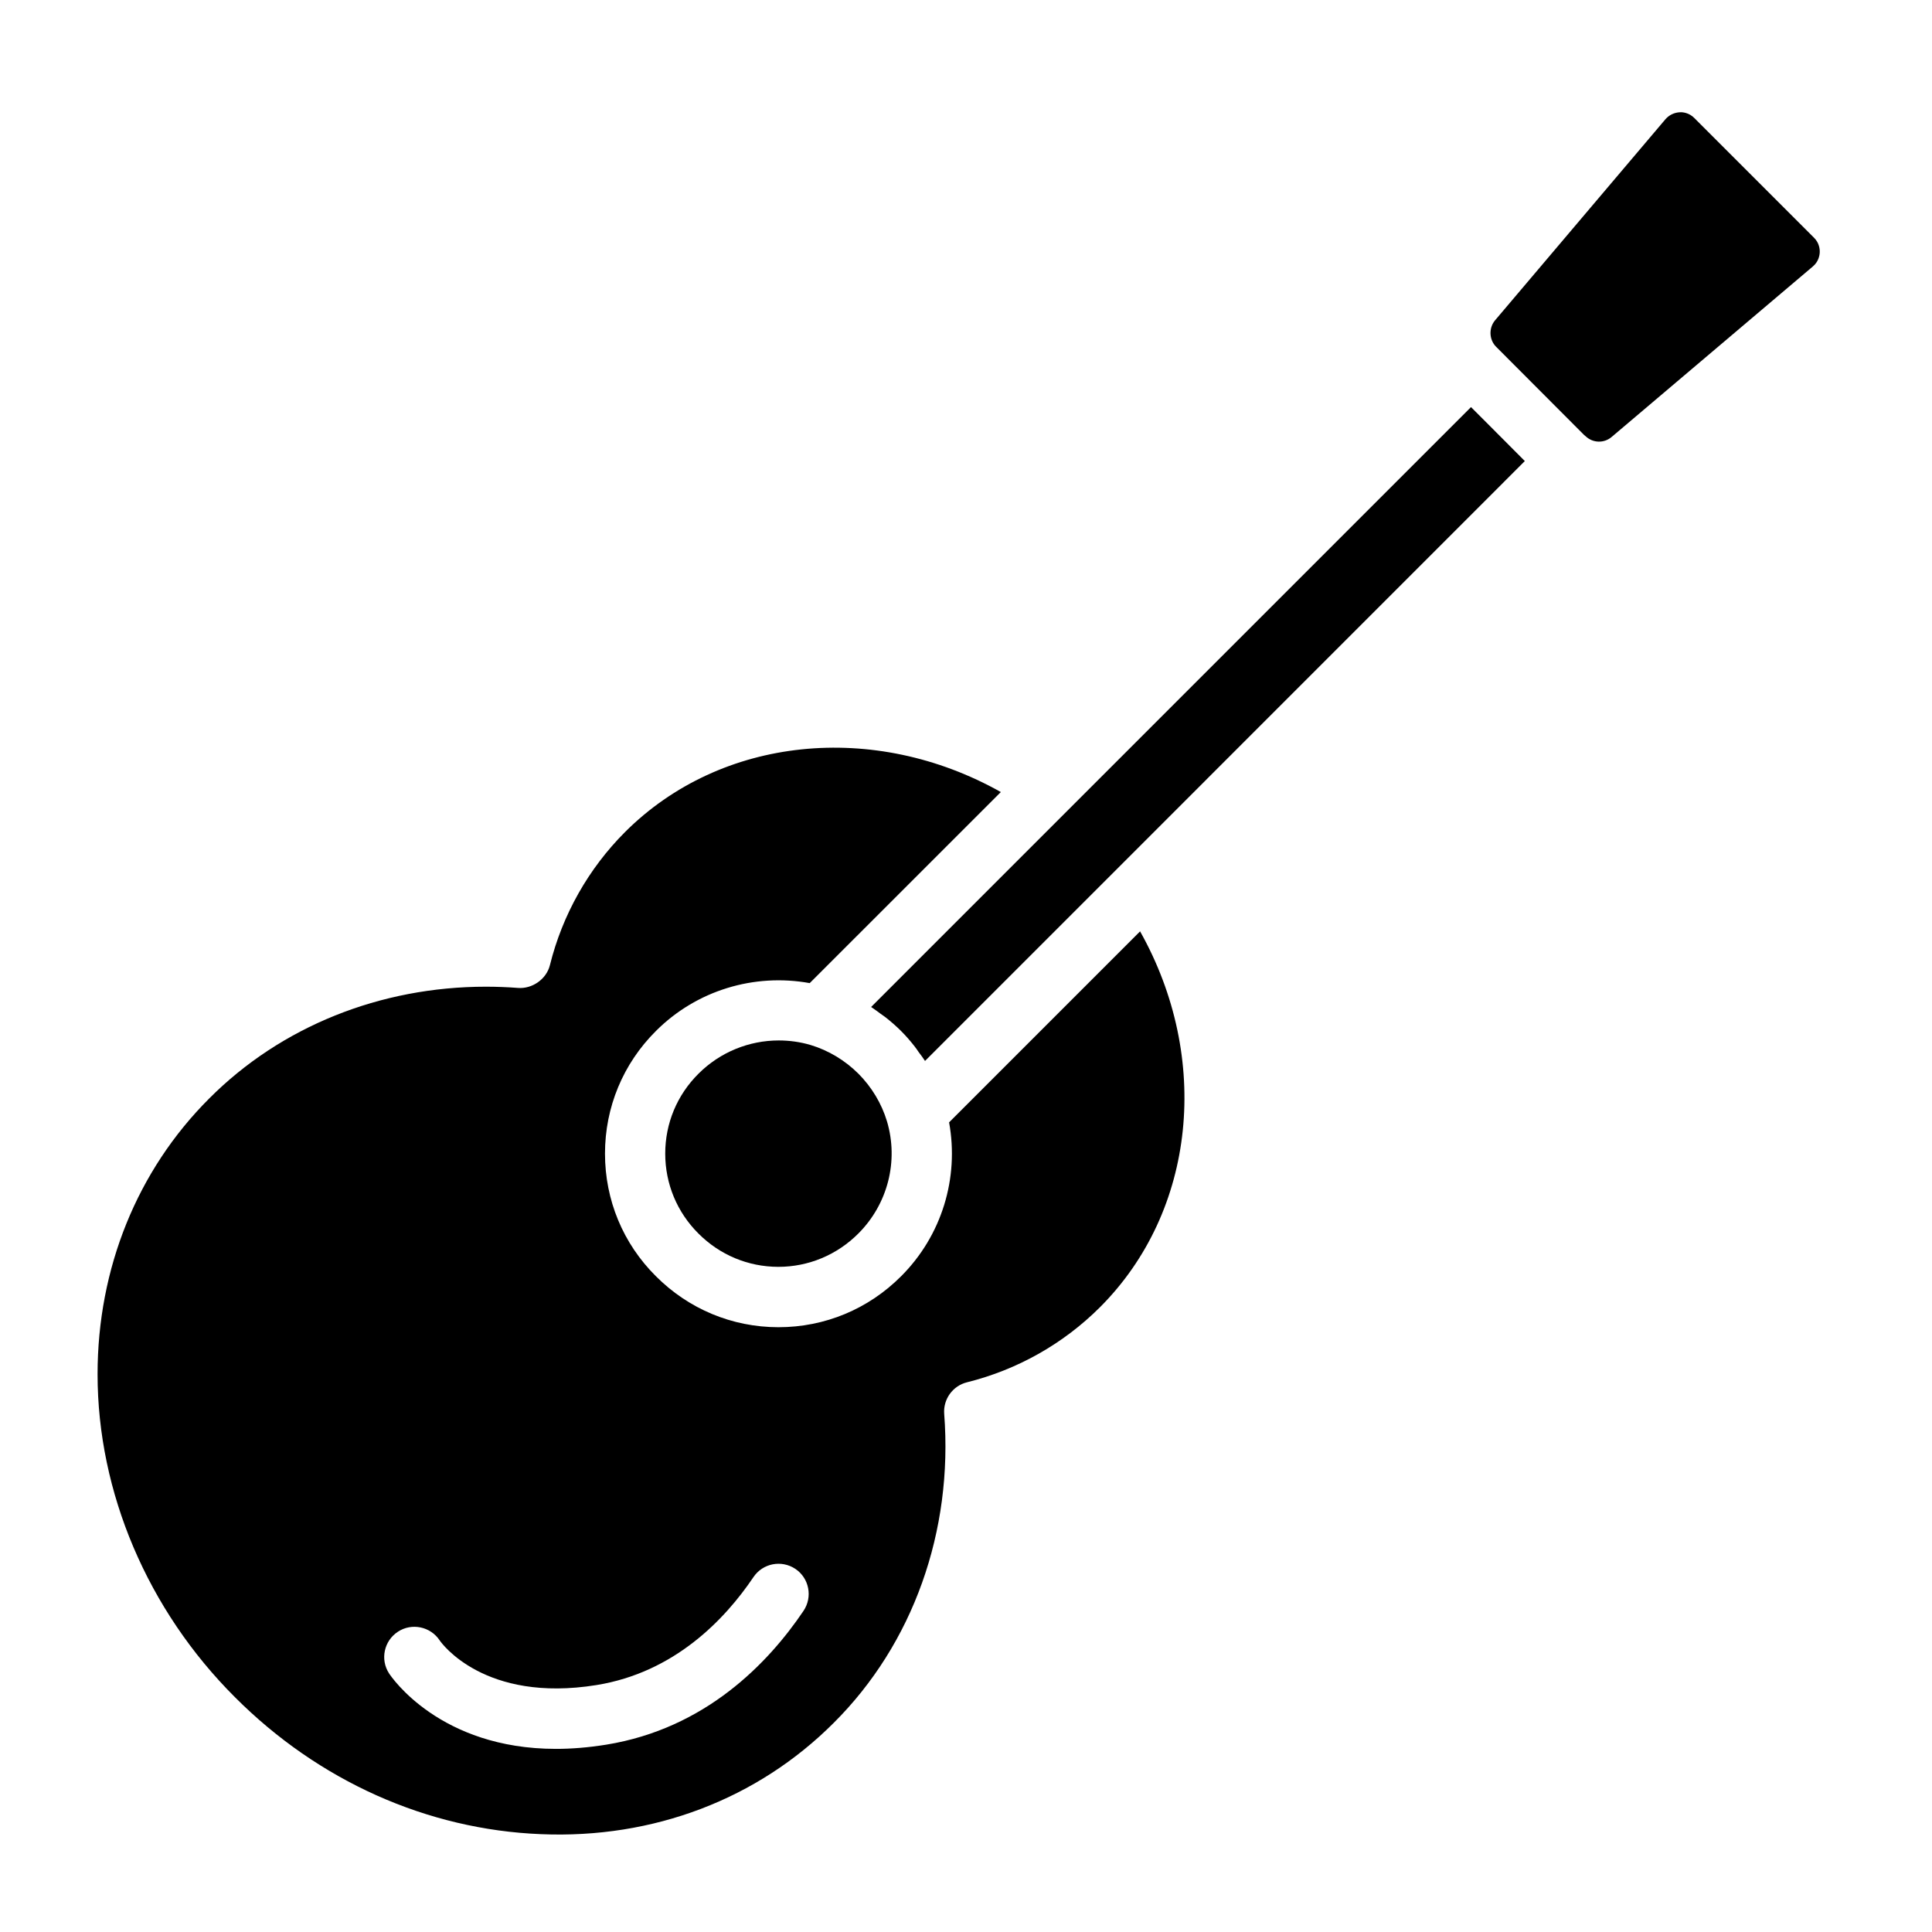
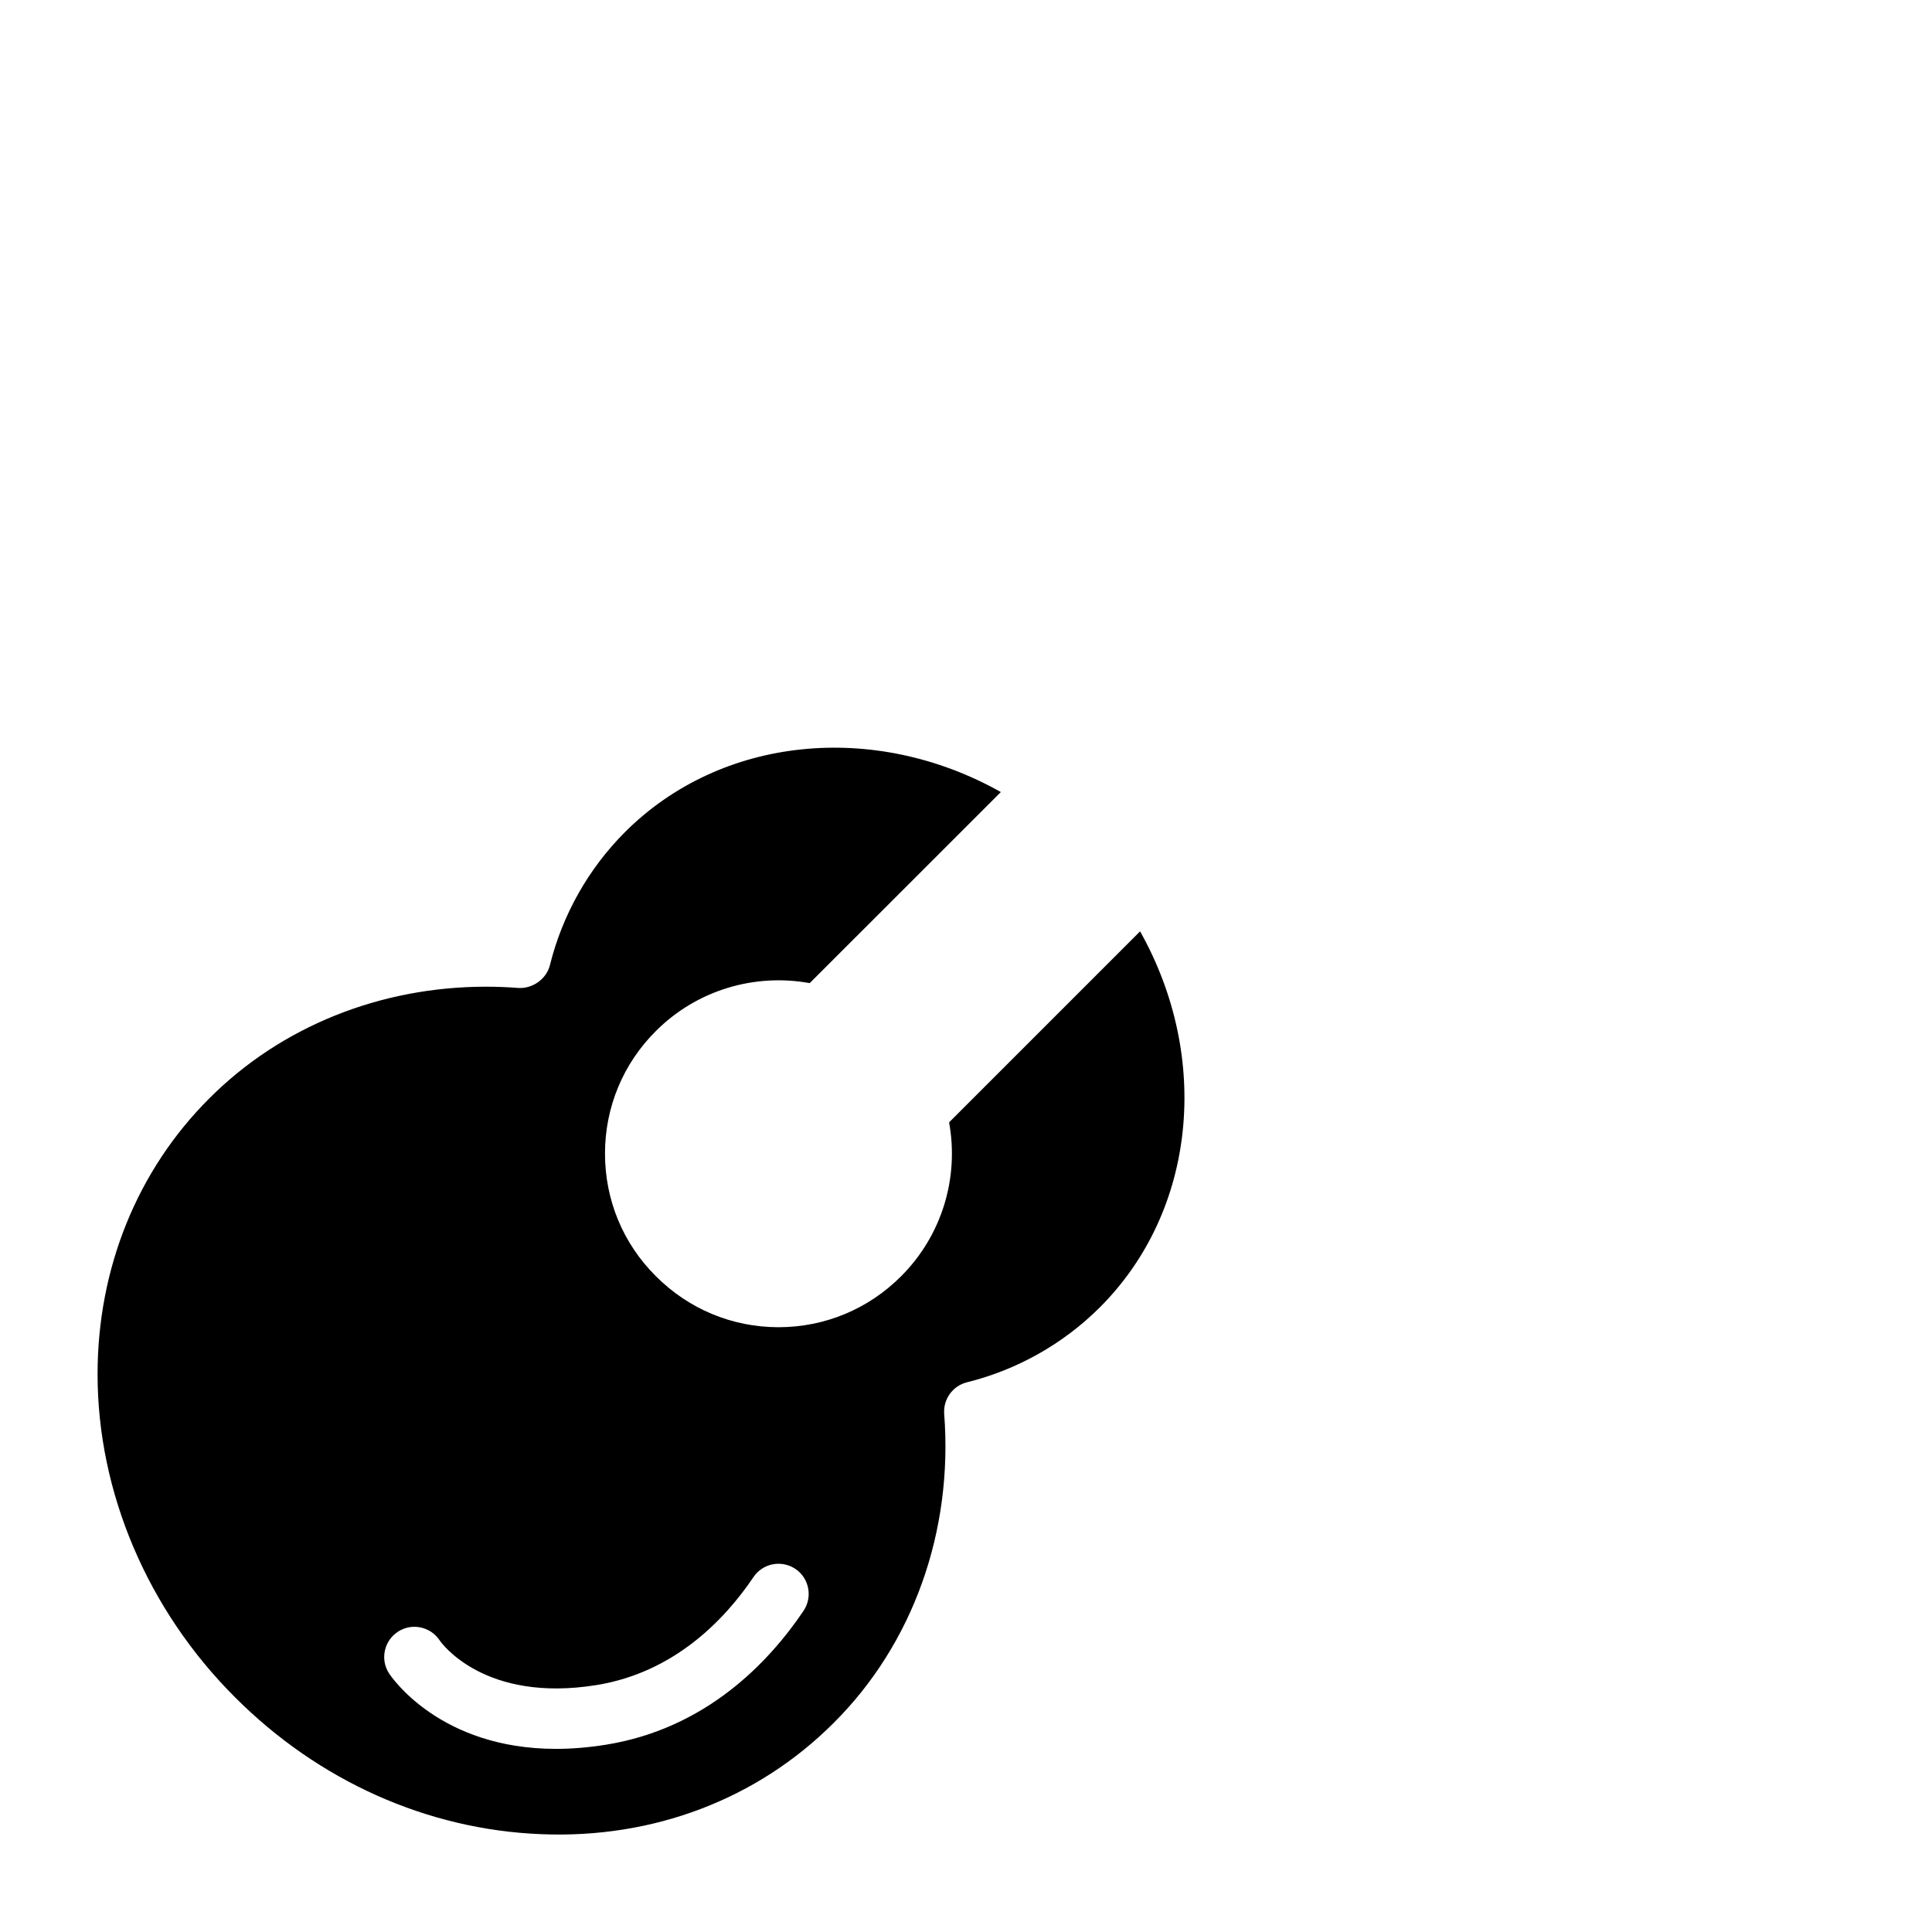
<svg xmlns="http://www.w3.org/2000/svg" width="28" height="28" viewBox="0 0 28 28" fill="none">
-   <path d="M24.554 1.709C24.479 1.634 24.387 1.624 24.346 1.627C24.265 1.631 24.19 1.666 24.136 1.729L21.666 4.644C21.574 4.756 21.581 4.924 21.683 5.026L22.956 6.302C22.965 6.31 22.974 6.317 22.983 6.325C23.087 6.422 23.248 6.426 23.357 6.333L26.273 3.862C26.356 3.792 26.371 3.703 26.373 3.657C26.375 3.611 26.366 3.521 26.291 3.446L24.554 1.709Z" fill="black" />
-   <path d="M21.319 5.9L12.625 14.594C12.671 14.624 12.715 14.658 12.759 14.69C12.785 14.709 12.811 14.726 12.836 14.745C12.914 14.807 12.989 14.872 13.059 14.942C13.129 15.012 13.194 15.087 13.255 15.165C13.276 15.19 13.293 15.218 13.312 15.245C13.344 15.288 13.377 15.33 13.406 15.376L16.29 12.492L22.099 6.682L21.575 6.156L21.319 5.9Z" fill="black" />
-   <path d="M10.123 15.561C9.812 15.87 9.641 16.281 9.641 16.719C9.641 17.157 9.812 17.568 10.122 17.877C10.432 18.188 10.842 18.359 11.278 18.36H11.28C11.717 18.36 12.129 18.188 12.44 17.877C12.866 17.451 13.026 16.828 12.855 16.252C12.777 15.993 12.634 15.755 12.44 15.56C12.246 15.367 12.007 15.223 11.748 15.145C11.596 15.1 11.44 15.079 11.286 15.079C10.856 15.079 10.436 15.248 10.123 15.561Z" fill="black" />
  <path d="M13.755 16.266C13.902 17.074 13.649 17.907 13.06 18.496C12.584 18.973 11.953 19.235 11.282 19.235C11.281 19.235 11.28 19.235 11.279 19.235C10.609 19.234 9.979 18.971 9.505 18.495C9.03 18.023 8.768 17.392 8.768 16.719C8.768 16.047 9.03 15.415 9.507 14.941C10.094 14.354 10.928 14.102 11.735 14.248L14.505 11.479C12.674 10.45 10.452 10.665 9.057 12.06C8.527 12.591 8.151 13.258 7.97 13.987C7.918 14.195 7.711 14.332 7.511 14.318C7.354 14.306 7.197 14.3 7.042 14.3C5.512 14.3 4.072 14.877 3.033 15.919C1.989 16.961 1.414 18.381 1.414 19.917C1.414 21.628 2.139 23.334 3.405 24.597C4.617 25.812 6.192 26.516 7.839 26.582C9.469 26.651 10.979 26.074 12.083 24.969C13.232 23.825 13.815 22.192 13.684 20.491C13.668 20.278 13.808 20.084 14.015 20.033C14.746 19.851 15.411 19.475 15.942 18.945C17.337 17.549 17.552 15.329 16.523 13.498L13.755 16.266ZM11.645 23.346C11.135 24.102 10.225 25.052 8.786 25.285C8.525 25.327 8.282 25.346 8.057 25.346C6.374 25.346 5.672 24.303 5.639 24.253C5.507 24.051 5.565 23.78 5.767 23.648C5.968 23.516 6.24 23.573 6.373 23.775C6.395 23.808 7.018 24.684 8.646 24.421C9.776 24.238 10.507 23.469 10.92 22.856C11.055 22.656 11.326 22.603 11.528 22.738C11.728 22.873 11.78 23.145 11.645 23.346Z" fill="black" />
</svg>